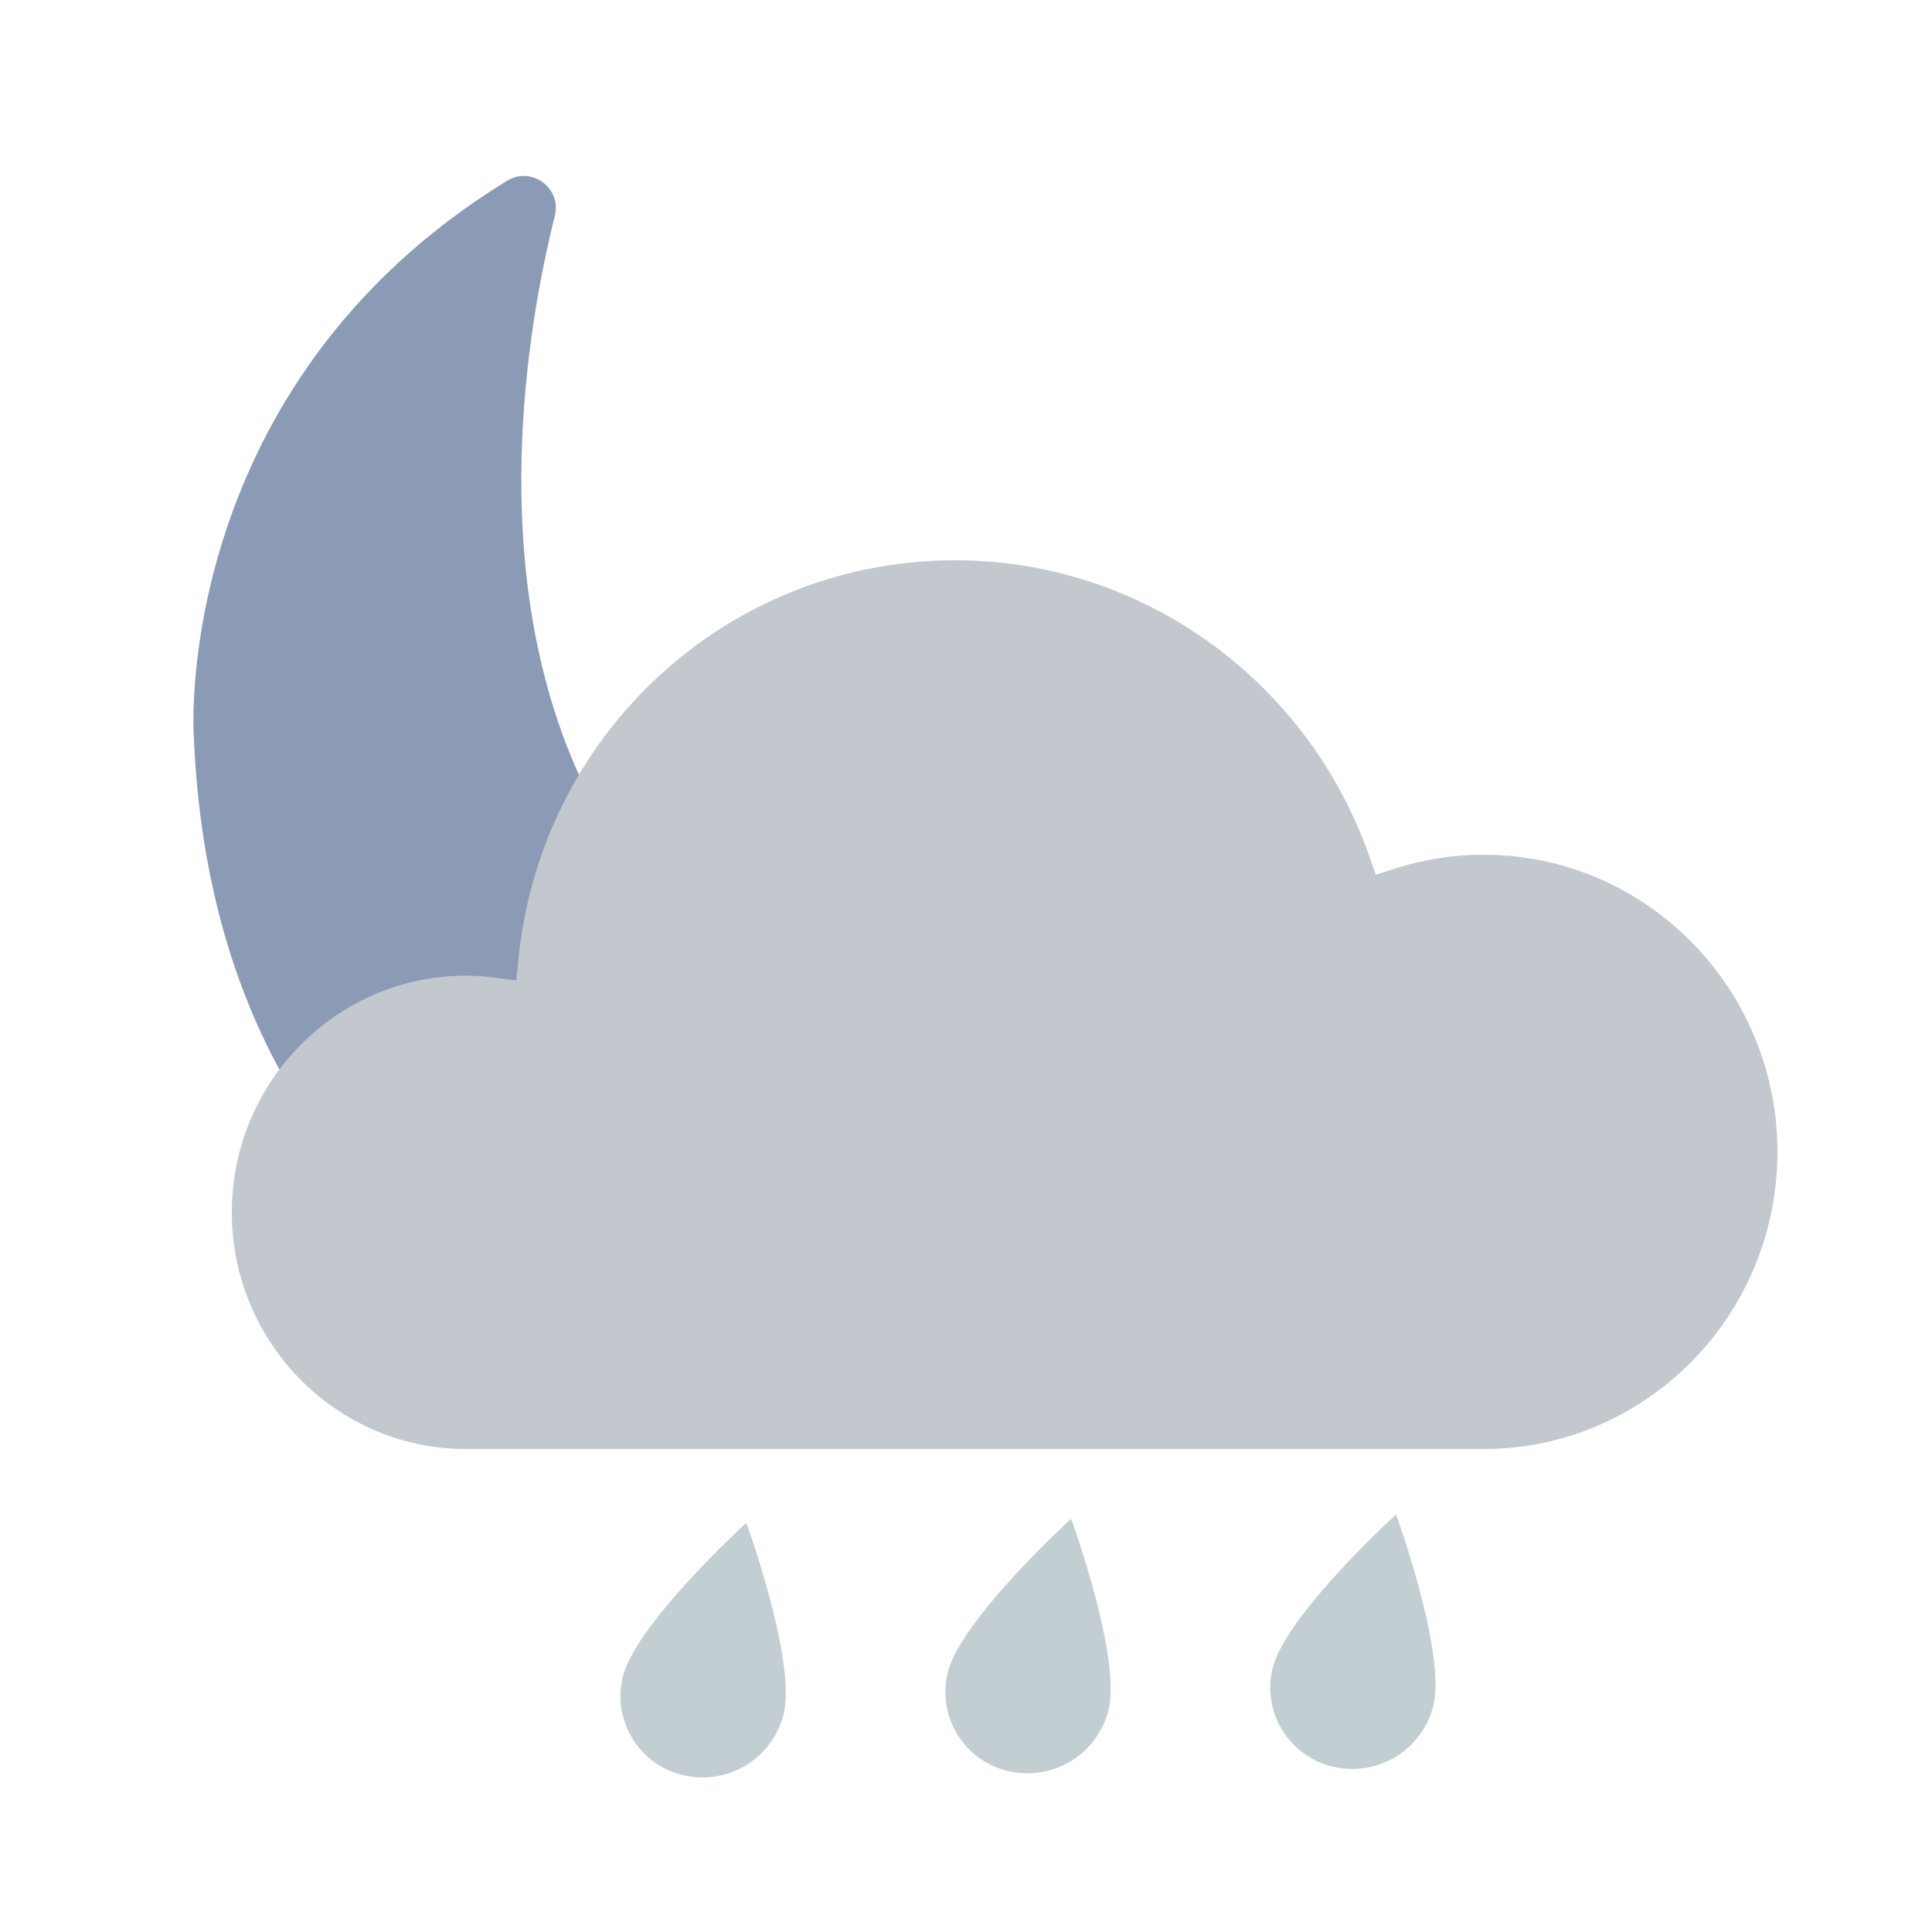
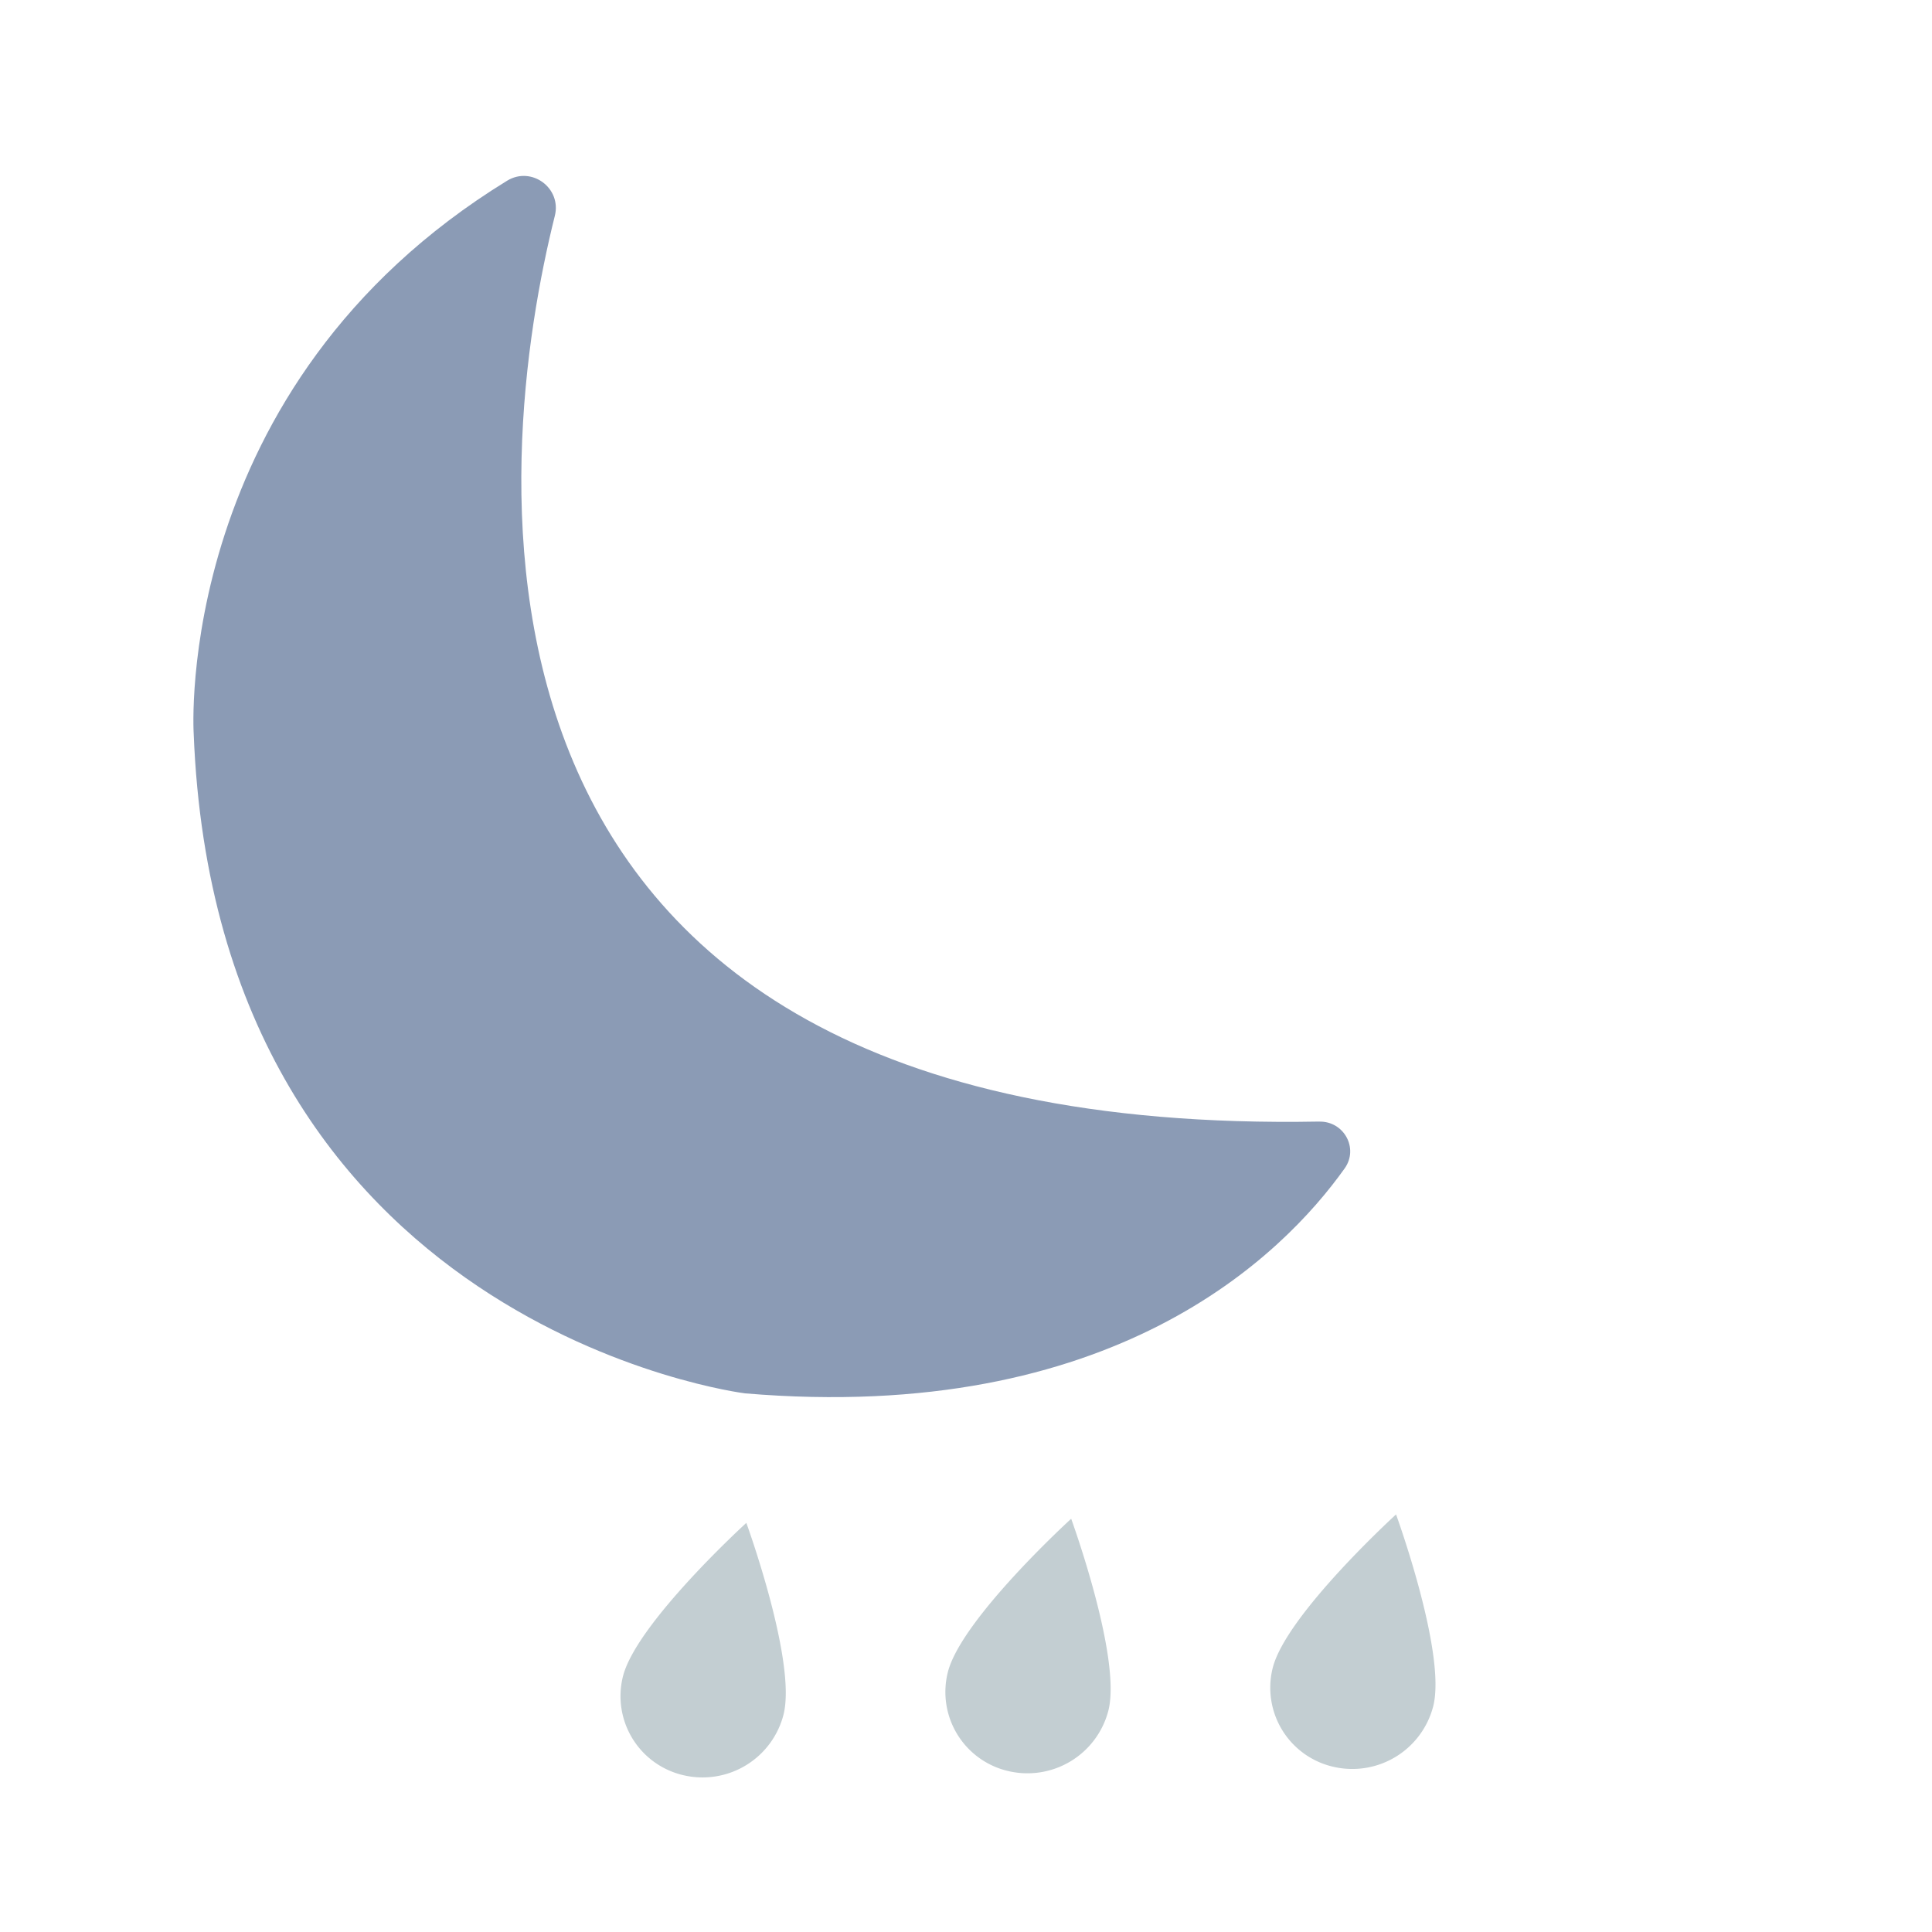
<svg xmlns="http://www.w3.org/2000/svg" width="50" height="50" viewBox="0 0 50 50">
  <title>Weather-Rain-Clearing-night</title>
  <g fill="none" fill-rule="evenodd">
-     <path opacity=".023" d="M0 0h50v50H0z" />
+     <path opacity=".023" d="M0 0h50v50H0" />
    <g fill="#C3CED2">
      <path d="M19.315 39.412s1.307 3.585.963 4.96a2.163 2.163 0 0 1-2.592 1.57 2.1 2.1 0 0 1-1.565-2.554c.343-1.376 3.194-3.976 3.194-3.976M27.722 39.305s1.307 3.585.964 4.96a2.163 2.163 0 0 1-2.592 1.57 2.1 2.1 0 0 1-1.565-2.555c.343-1.376 3.193-3.975 3.193-3.975M36.13 39.194s1.306 3.584.963 4.959a2.163 2.163 0 0 1-2.592 1.57 2.099 2.099 0 0 1-1.564-2.554c.343-1.376 3.192-3.975 3.192-3.975" />
    </g>
    <path d="M34.144 29.027c.639-.012 1.025.692.655 1.212-1.612 2.264-5.996 6.624-15.517 5.821 0 0-13.68-1.69-14.27-17.091 0 0-.55-8.975 8.112-14.292.632-.387 1.415.19 1.235.909-1.509 6.038-3.793 23.876 19.785 23.44z" fill="#8B9BB5" />
-     <path d="M6 31.376c0 3.376 2.718 6.124 6.058 6.124h26.339C42.59 37.5 46 34.05 46 29.81s-3.41-7.689-7.603-7.689c-.78 0-1.556.122-2.304.36l-.487.157-.172-.487c-1.61-4.577-5.912-7.651-10.705-7.651-5.86 0-10.722 4.44-11.313 10.327l-.054.545-.538-.067a6.026 6.026 0 0 0-.766-.055C8.718 25.25 6 27.998 6 31.376z" fill="#C2C8CD" />
  </g>
</svg>